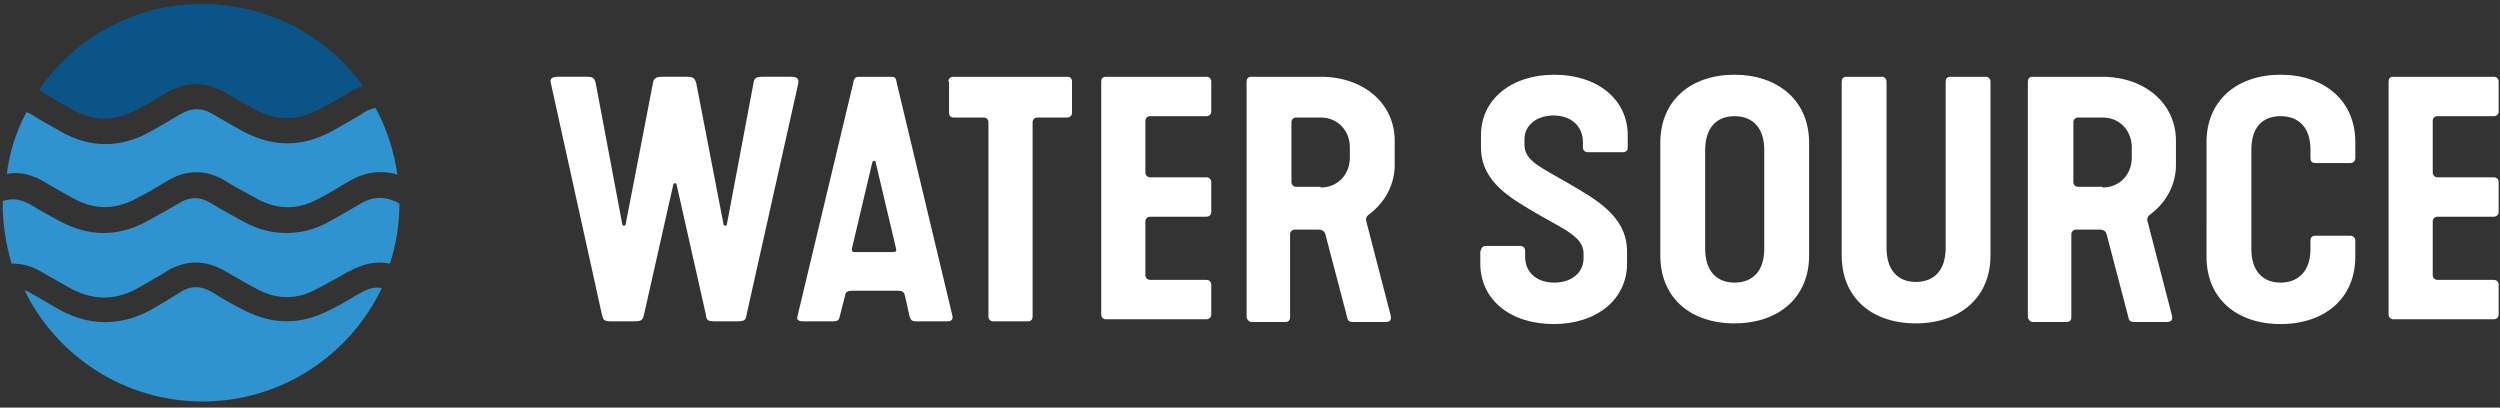
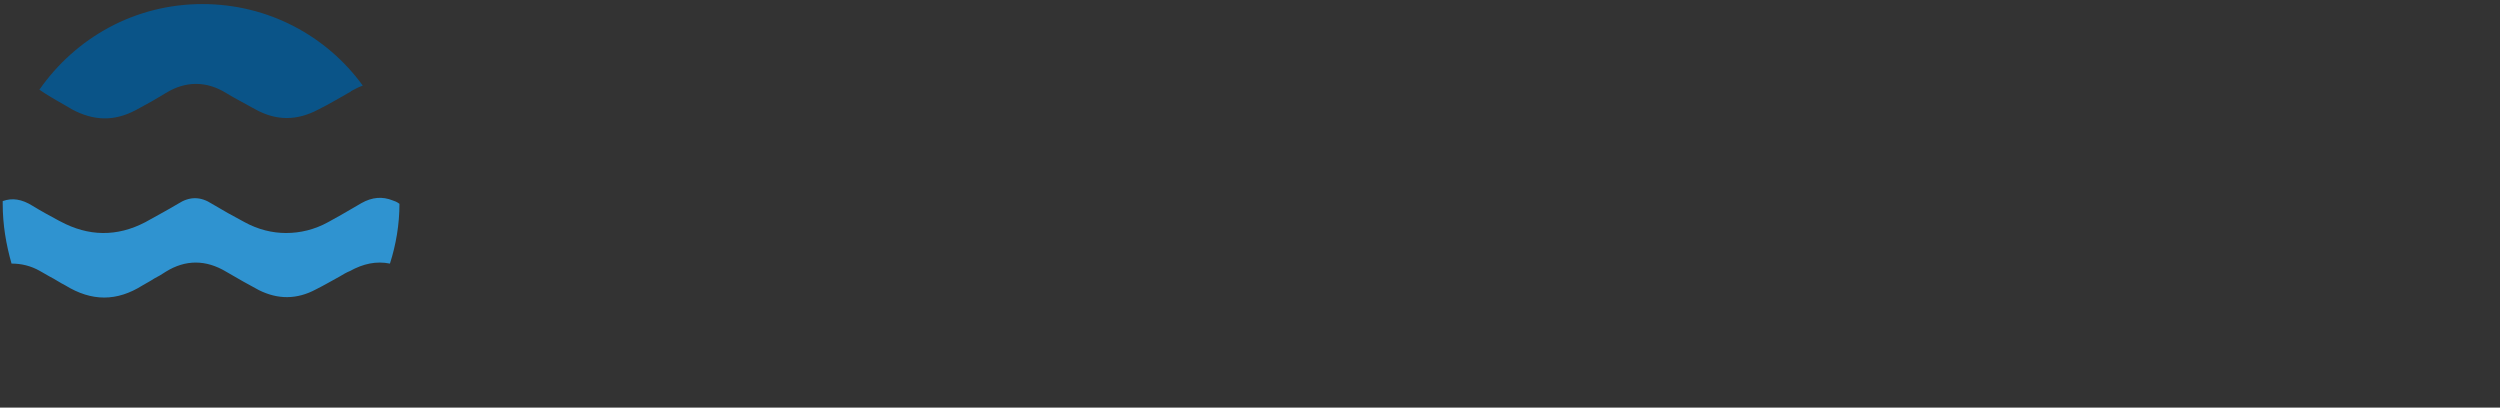
<svg xmlns="http://www.w3.org/2000/svg" width="368" height="60" viewBox="0 0 368 60">
  <rect x="0" y="0" width="368" height="60" fill="#333333" stroke="none" />
  <g fill="none">
    <g fill="#FFF">
-       <path d="M7.6 35.3L.1 1.3C-.1.6.2.3 1.2.3h4.1c.9 0 1.2.1 1.4 1L10.6 22c0 .3.5.3.5 0l4-20.7c.1-.8.5-1 1.4-1h3.6c.9 0 1.2.2 1.4 1l4 20.7c0 .3.5.3.5 0l3.9-20.7c.1-.9.5-1 1.4-1h4.1c1 0 1.2.3 1.1 1l-7.6 34c-.1.8-.3 1-1.4 1h-3.2c-1.2 0-1.3-.2-1.4-1l-4.3-19.1c0-.3-.5-.3-.5 0l-4.3 19.1c-.2.8-.3 1-1.5 1H9c-1.1 0-1.2-.2-1.4-1zM36.4 35.5l8.2-34.3c.1-.7.3-.9.9-.9h4.6c.6 0 .8.1.9.9l8.2 34.3c.1.6-.2.8-.8.8h-4.5c-.6 0-.8-.1-1-.7l-.7-3.1c-.1-.3-.2-.7-.9-.7h-7c-.7 0-.9.4-.9.7l-.8 3.1c-.1.6-.4.7-1 .7h-4.4c-.6 0-1-.2-.8-.8zm14.1-9.4c.4 0 .5-.2.4-.5l-3-12.7c0-.3-.4-.3-.5 0l-3 12.7c0 .3 0 .5.4.5h5.7zM58.6 1c0-.4.3-.7.7-.7h16.8c.4 0 .7.2.7.7v4.6c0 .4-.3.7-.7.7h-4.4c-.4 0-.7.3-.7.7v28.6c0 .4-.2.7-.7.7h-5.1c-.4 0-.7-.3-.7-.7V7c0-.4-.3-.7-.7-.7h-4.4c-.4 0-.7-.2-.7-.7V1h-.1zM81.1 1c0-.4.2-.7.7-.7h14.8c.4 0 .7.3.7.7v4.4c0 .4-.3.7-.7.7h-8.3c-.4 0-.7.3-.7.7v7.6c0 .4.3.7.7.7h8.3c.4 0 .7.3.7.7v4.4c0 .4-.3.7-.7.7h-8.3c-.4 0-.7.3-.7.7v7.9c0 .4.3.7.7.7h8.3c.4 0 .7.3.7.7v4.4c0 .4-.3.7-.7.7H81.8c-.4 0-.7-.3-.7-.7V1zM102.5 35.6V1c0-.4.2-.7.7-.7h10.2c6.4 0 10.9 4 10.9 9.4v3.6c0 2.6-1.2 5.3-3.7 7.2-.3.2-.6.5-.5 1l3.6 13.9c.2.8-.2 1-.8 1h-4.4c-.7 0-1.1 0-1.2-.7l-3.2-12.2c-.1-.4-.4-.7-1-.7h-3.5c-.4 0-.7.3-.7.7v12.2c0 .4-.2.7-.7.7h-5.1c-.3-.1-.6-.4-.6-.8zm10.9-19c2.6 0 4.3-2 4.3-4.4v-1.5c0-2.4-1.7-4.4-4.3-4.4h-3.6c-.4 0-.7.3-.7.7v8.8c0 .4.3.7.7.7h3.6v.1zM137 25.9c0-.4.3-.7.7-.7h5.1c.4 0 .7.3.7.7v.9c0 2.2 1.6 3.8 4.3 3.8 2.6 0 4.3-1.5 4.3-3.6v-.7c0-2.4-2.8-3.5-6.6-5.7-3.9-2.3-8.5-4.7-8.5-9.9V8.9c0-5.3 4.5-8.9 10.8-8.9 6.3 0 10.8 3.6 10.8 8.9v1.8c0 .4-.2.7-.7.7h-5.2c-.4 0-.7-.3-.7-.7v-.8c0-2.3-1.7-3.9-4.3-3.9-2.6 0-4.3 1.5-4.3 3.5v.8c0 2.4 2.4 3.3 6.5 5.7 3.7 2.2 8.6 4.7 8.6 10v1.8c0 5.3-4.5 8.9-10.8 8.9-6.4 0-10.8-3.6-10.8-8.9v-1.9h.1zM163.4 10c0-6.3 4.6-10 10.9-10 6.3 0 11 3.7 11 10v16.6c0 6.3-4.6 10-11 10s-10.9-3.7-10.9-10V10zm10.9 20.6c2.7 0 4.4-1.7 4.4-5V11.1c0-3.3-1.7-5-4.4-5-2.6 0-4.3 1.7-4.3 5v14.5c0 3.3 1.7 5 4.3 5zM190.1 1c0-.4.2-.7.7-.7h5.2c.4 0 .7.3.7.7v24.5c0 3.3 1.7 5 4.3 5 2.7 0 4.4-1.7 4.4-5V1c0-.4.2-.7.7-.7h5.2c.4 0 .7.3.7.7v25.6c0 6.3-4.6 10-11 10s-10.9-3.7-10.9-10V1zM217.5 35.6V1c0-.4.2-.7.7-.7h10.2c6.4 0 10.9 4 10.9 9.4v3.6c0 2.6-1.2 5.3-3.7 7.2-.3.2-.6.5-.5 1l3.6 13.9c.2.8-.2 1-.8 1h-4.4c-.7 0-1.1 0-1.2-.7l-3.2-12.2c-.1-.4-.4-.7-1-.7h-3.5c-.4 0-.7.3-.7.7v12.2c0 .4-.2.7-.7.7h-5.1c-.3-.1-.6-.4-.6-.8zm11-19c2.6 0 4.3-2 4.3-4.4v-1.5c0-2.4-1.7-4.4-4.3-4.4h-3.6c-.4 0-.7.3-.7.7v8.8c0 .4.3.7.7.7h3.6v.1zM243.8 9.9c0-6.2 4.6-9.9 10.9-9.9 6.3 0 11 3.7 11 9.9v2.4c0 .4-.3.7-.7.7h-5.2c-.5 0-.7-.3-.7-.7V11c0-3.2-1.7-4.9-4.4-4.9s-4.3 1.7-4.3 4.9v14.7c0 3.2 1.7 4.9 4.3 4.9 2.6 0 4.4-1.7 4.4-4.9v-1.3c0-.4.2-.7.7-.7h5.2c.4 0 .7.3.7.7v2.4c0 6.2-4.6 9.9-11 9.9s-10.9-3.7-10.9-9.9V9.9zM270.6 1c0-.4.2-.7.7-.7h14.8c.4 0 .7.3.7.7v4.4c0 .4-.3.7-.7.7h-8.3c-.4 0-.7.3-.7.7v7.6c0 .4.3.7.7.7h8.3c.4 0 .7.3.7.7v4.4c0 .4-.3.7-.7.7h-8.3c-.4 0-.7.3-.7.7v7.9c0 .4.3.7.7.7h8.3c.4 0 .7.3.7.7v4.4c0 .4-.3.7-.7.7h-14.8c-.4 0-.7-.3-.7-.7V1z" transform="translate(81 11)" />
-     </g>
+       </g>
    <path fill="#2F93D0" d="M57.8 29.5c-1.5-.6-3-.5-4.6.4l-1.2.7c-1.2.7-2.4 1.4-3.7 2.1-2 1.1-4.1 1.6-6.2 1.6-2 0-4.1-.5-6.1-1.6-1.7-.9-3.3-1.8-4.8-2.7-1.7-1.1-3.3-1.1-5 0-1.5.9-3.2 1.8-4.8 2.7-4.2 2.2-8.4 2.1-12.5-.1l-.2-.1c-1.3-.7-2.6-1.4-3.9-2.2-1.6-1-3-1.2-4.4-.7v.4c0 3.1.5 6 1.3 8.8 1.4 0 2.8.3 4.2 1.1.5.3.9.5 1.4.8.8.4 1.5.9 2.3 1.3 3.9 2.4 7.6 2.4 11.4 0 .5-.3 1.1-.6 1.7-1 .6-.3 1.1-.6 1.7-1 2.9-1.8 5.9-1.8 8.9 0 1.7 1 3.3 1.9 4.8 2.7 2.8 1.4 5.6 1.4 8.4-.1 1.2-.6 2.4-1.3 3.5-1.9.5-.3 1-.6 1.5-.8 2-1.1 3.9-1.5 5.9-1.1.9-2.8 1.4-5.8 1.4-8.8-.4-.3-.7-.4-1-.5z" />
-     <path fill="#2F93D0" d="M6.9 27c1.2.7 2.4 1.4 3.7 2.1l.2.1c3.1 1.7 6 1.7 9.1.1 1.6-.8 3.1-1.7 4.6-2.6 2.9-1.8 5.9-1.8 8.8 0 1.4.9 3 1.7 4.6 2.6 3 1.6 5.9 1.6 8.9 0 1.2-.6 2.4-1.3 3.5-2l1.2-.7c2.3-1.3 4.7-1.6 7-.9-.5-3.5-1.6-6.8-3.2-9.8-.6.1-1.2.3-1.8.7l-.1.1c-1.5.9-3.1 1.8-4.7 2.7-2.1 1.1-4.2 1.7-6.4 1.7-2.1 0-4.3-.6-6.4-1.7-1.7-.9-3-1.7-4.4-2.5-1.8-1.1-3.3-1.1-5.1 0-1.3.8-2.7 1.6-4.5 2.6-4.3 2.3-8.6 2.3-12.9-.1l-.5-.3c-1.2-.7-2.4-1.3-3.6-2.1-.3-.2-.7-.4-1-.5-1.5 2.8-2.5 5.9-2.9 9.1 1.8-.4 3.9.1 5.9 1.4z" />
-     <path fill="#0A5488" d="M6.7 13.8c1.1.7 2.2 1.3 3.4 2l.5.3c3.2 1.7 6.2 1.8 9.4.1 1.7-.9 3.1-1.7 4.4-2.5 2.9-1.8 6-1.8 8.9 0 1.3.8 2.7 1.5 4.3 2.4 3.1 1.7 6.1 1.7 9.3 0 1.6-.8 3.1-1.7 4.7-2.6l.1-.1c.5-.3 1.1-.5 1.6-.7C48 5.4 39.4.6 29.7.6 19.8.6 11 5.6 5.8 13.2c.2.2.5.4.9.6z" />
-     <path fill="#2F93D0" d="M53.3 43c-.5.3-1 .5-1.4.8-1.2.7-2.4 1.4-3.7 2-2 1-4 1.5-6 1.5s-3.9-.5-5.8-1.4c-1.6-.8-3.3-1.7-5-2.8-1.8-1.1-3.4-1.1-5 0-.6.4-1.2.7-1.8 1.1l-1.5.9c-5 3.1-10.2 3.1-15.2 0-.7-.4-1.4-.8-2.2-1.3-.5-.3-1-.5-1.4-.8-.2-.1-.5-.2-.7-.3 4.7 9.7 14.7 16.4 26.2 16.4 11.6 0 21.7-6.8 26.4-16.7-1.1-.2-2 .1-2.9.6z" />
    <path fill="#0A5488" d="M6.7 13.8c1.1.7 2.2 1.3 3.4 2l.5.3c3.2 1.7 6.2 1.8 9.4.1 1.7-.9 3.1-1.7 4.4-2.5 2.9-1.8 6-1.8 8.9 0 1.3.8 2.7 1.5 4.3 2.4 3.1 1.7 6.1 1.7 9.3 0 1.6-.8 3.1-1.7 4.7-2.6l.1-.1c.6-.3 1.1-.6 1.7-.8C48.1 5.3 39.5.6 29.8.6c-10 0-18.7 5-24 12.6l.9.6z" />
  </g>
</svg>